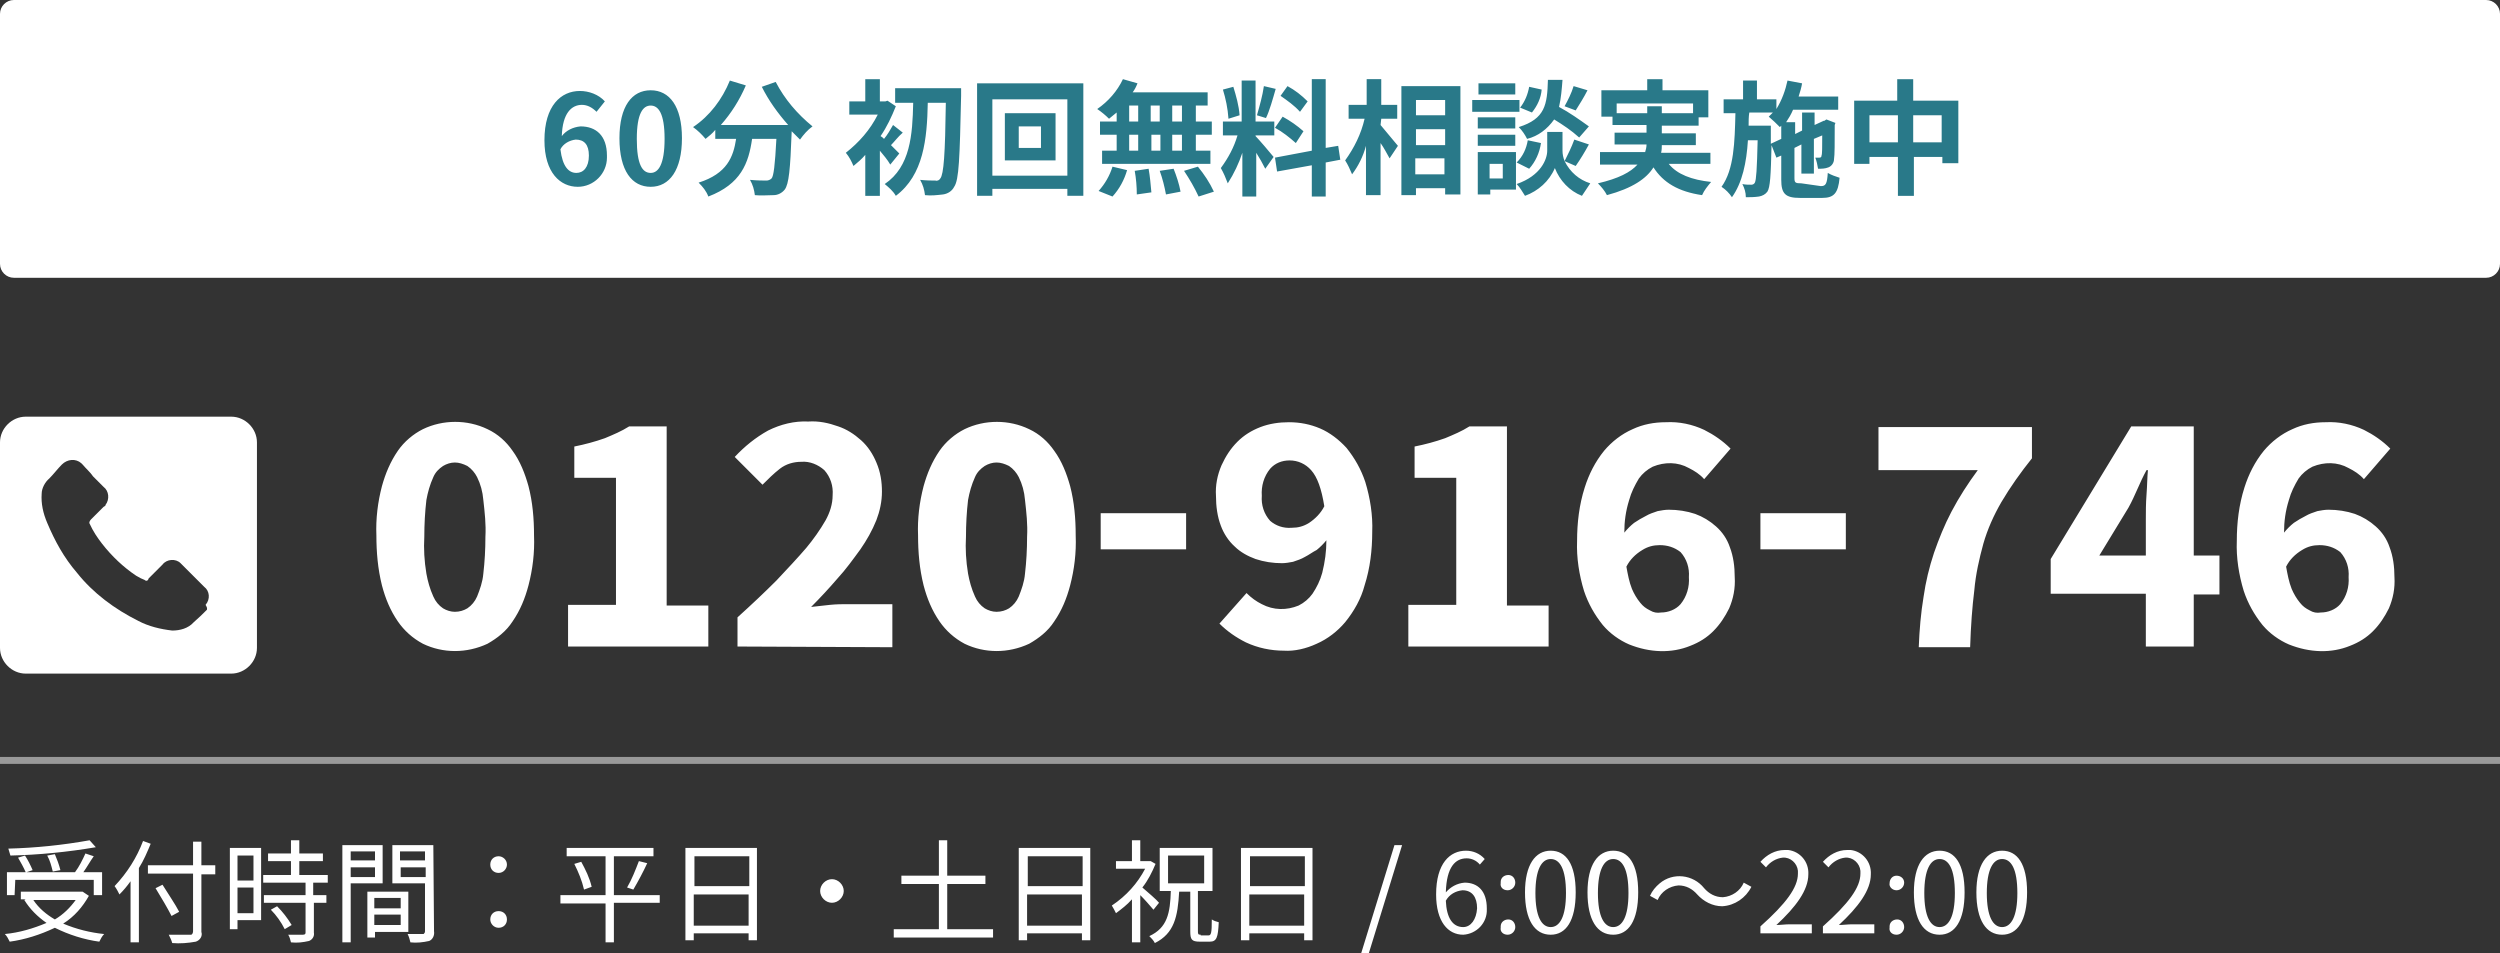
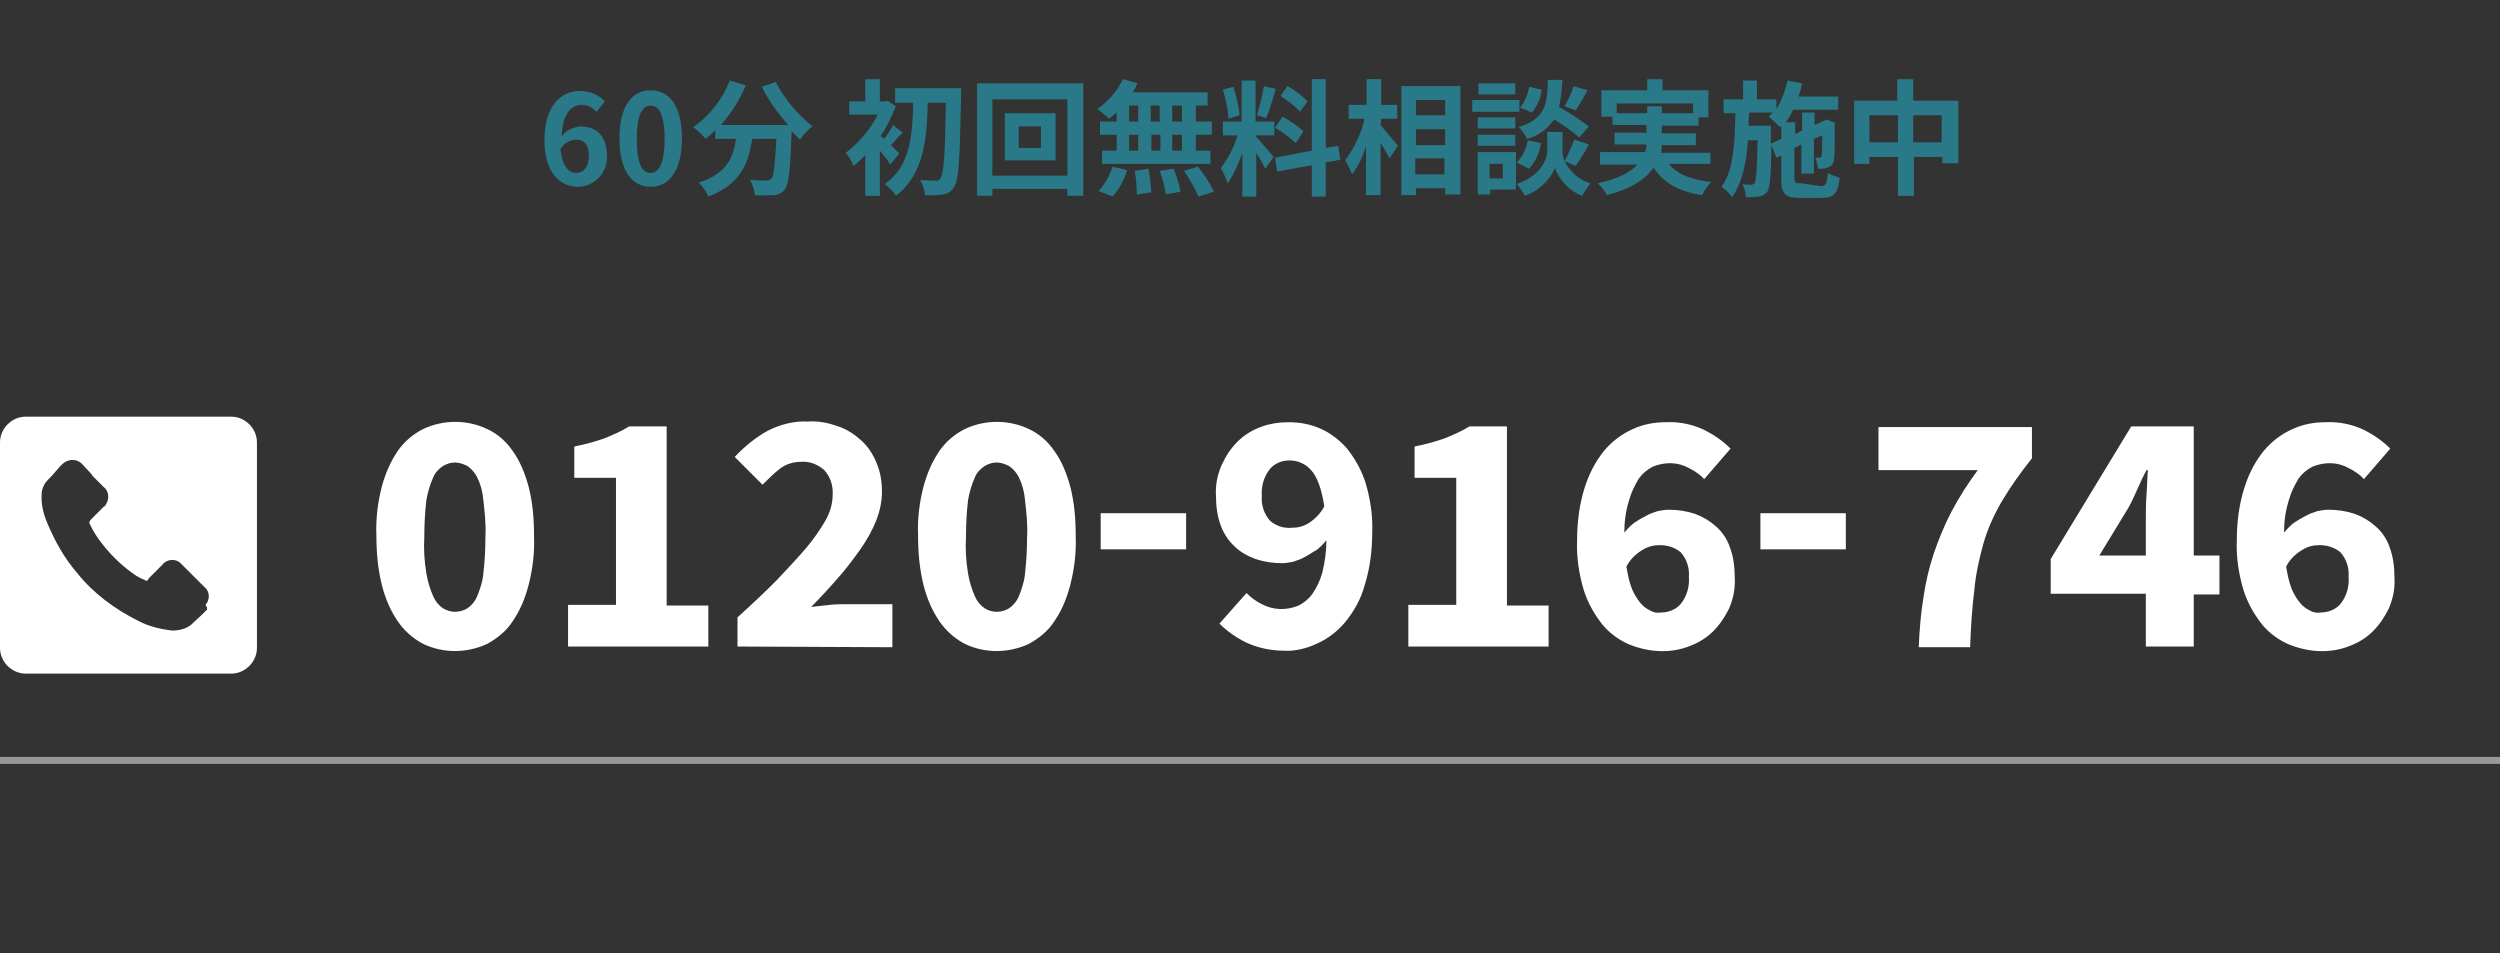
<svg xmlns="http://www.w3.org/2000/svg" version="1.1" id="tel" x="0px" y="0px" viewBox="0 0 360 137.3" style="enable-background:new 0 0 360 137.3;" xml:space="preserve">
  <rect x="0" y="0" width="360" height="137.3" fill="#333333" stroke="none" />
  <style type="text/css">
	.st0{fill:#FFFFFF;}
	.st1{opacity:0.5;fill:#FFFFFF;enable-background:new    ;}
	.st2{fill-rule:evenodd;clip-rule:evenodd;fill:#FFFFFF;}
	.st3{fill-rule:evenodd;clip-rule:evenodd;fill:#297989;}
</style>
-   <path id="bg" class="st0" d="M2,0h356c1.1,0,2,0.9,2,2v36c0,1.1-0.9,2-2,2H2c-1.1,0-2-0.9-2-2V2C0,0.9,0.9,0,2,0z" />
  <rect id="bg-2" y="109" class="st1" width="360" height="1" />
-   <path id="受付時間_平日_土日祝日_6:00_22:00" class="st2" d="M12.9,121c-3.9,0.7-7.8,1.1-11.7,1.2c0.1,0.3,0.2,0.7,0.3,1  c4.1-0.1,8.2-0.5,12.3-1.2L12.9,121z M8.7,125.3c-0.2-0.8-0.5-1.6-0.8-2.3l-1.1,0.2c0.4,0.7,0.6,1.5,0.8,2.3L8.7,125.3z M2.2,126.7  h11.3v2.2h1.2v-3.3h-2.7c0.5-0.7,1-1.6,1.5-2.3l-1.2-0.4c-0.4,0.9-0.9,1.9-1.5,2.7h-7l0.9-0.3c-0.3-0.7-0.7-1.5-1.1-2.1l-1,0.3  c0.4,0.7,0.8,1.4,1.1,2.1H1v3.3h1.1L2.2,126.7L2.2,126.7z M10.9,129.6c-0.8,1.1-1.8,2.1-3,2.8c-1.2-0.7-2.3-1.6-3.1-2.8H10.9z   M11.9,128.4l-0.2,0H3v1.1h0.7l-0.2,0.1c0.8,1.3,1.9,2.4,3.2,3.3c-1.9,0.8-3.9,1.4-6,1.6c0.3,0.3,0.5,0.7,0.7,1.1  c2.2-0.3,4.4-1,6.5-2c2,1,4.2,1.7,6.4,2c0.2-0.4,0.4-0.8,0.7-1.1c-2-0.2-4-0.7-5.9-1.5c1.6-1,2.8-2.4,3.7-4L11.9,128.4z M20.6,121.1  c-0.9,2.4-2.3,4.6-4.1,6.5c0.3,0.4,0.5,0.8,0.7,1.2c0.6-0.6,1.1-1.2,1.6-1.9v8.8H20V125c0.7-1.1,1.2-2.3,1.7-3.5L20.6,121.1z   M31,124.6h-2v-3.4h-1.2v3.4h-6.5v1.2h6.5v8.3c0,0.2-0.1,0.5-0.3,0.5c-0.1,0-0.1,0-0.2,0c-0.4,0-1.7,0-3,0c0.2,0.4,0.4,0.8,0.5,1.2  c1.1,0.1,2.3,0,3.4-0.2c0.6-0.2,1-0.8,0.8-1.4v-8.3h2L31,124.6L31,124.6z M25.8,131.3c-0.5-1-1.6-2.6-2.4-3.9l-1,0.5  c0.8,1.3,1.8,3,2.3,4L25.8,131.3z M36.5,123.2v3.6h-2.3v-3.6H36.5L36.5,123.2z M34.2,131.5v-3.7h2.3v3.7H34.2L34.2,131.5z   M37.6,122.1h-4.5v11.7h1.1v-1.3h3.4L37.6,122.1L37.6,122.1z M39,131c0.8,0.8,1.5,1.8,2,2.8l1-0.6c-0.6-1-1.3-1.9-2.1-2.7L39,131z   M47.2,127.1V126h-4.1v-2h3.4v-1.1h-3.4V121h-1.2v1.9h-3.3v1.1h3.3v2h-4v1.1H44v1.8h-6v1.1h6v4.3c0,0.2-0.1,0.3-0.4,0.3  c-0.3,0-1.1,0-2.1,0c0.2,0.3,0.3,0.7,0.4,1.1c0.9,0.1,1.7,0,2.6-0.2c0.5-0.2,0.8-0.7,0.7-1.2v-4.3H47v-1.1h-1.9v-1.8L47.2,127.1  L47.2,127.1z M54,122.6v1.3h-3.5v-1.3H54z M50.5,126.3v-1.4H54v1.4H50.5z M55.1,127.2v-5.5h-5.8v14h1.2v-8.5H55.1L55.1,127.2z   M57.7,129.3v1.5h-3.8v-1.5H57.7z M53.9,133.2v-1.5h3.8v1.5H53.9z M58.8,134.2v-5.8h-5.9v6.6h1.1v-0.8H58.8L58.8,134.2z M57.7,126.3  v-1.4h3.6v1.4H57.7z M61.2,122.6v1.3h-3.6v-1.3H61.2z M62.4,121.7h-5.9v5.5h4.7v6.9c0,0.2-0.1,0.3-0.2,0.4c0,0-0.1,0-0.1,0  c-0.3,0-1.3,0-2.2,0c0.2,0.4,0.3,0.8,0.4,1.2c0.9,0.1,1.8,0,2.7-0.2c0.5-0.2,0.8-0.8,0.7-1.4L62.4,121.7L62.4,121.7z M71.8,125.7  c0.7,0,1.2-0.6,1.2-1.2c0-0.7-0.6-1.2-1.2-1.2c-0.7,0-1.2,0.5-1.2,1.2C70.6,125.2,71.1,125.7,71.8,125.7  C71.8,125.7,71.8,125.7,71.8,125.7L71.8,125.7z M71.8,133.6c0.7,0,1.2-0.5,1.2-1.2c0-0.7-0.5-1.2-1.2-1.2s-1.2,0.5-1.2,1.2  c0,0,0,0,0,0C70.6,133,71.1,133.6,71.8,133.6C71.8,133.6,71.8,133.6,71.8,133.6L71.8,133.6z M95,128.9h-6.6v-5.6h5.7v-1.2H81.6v1.2  h5.6v5.6h-6.5v1.2h6.5v5.6h1.2V130H95L95,128.9L95,128.9z M82.7,124.4c0.6,1.2,1.1,2.4,1.4,3.7l1.1-0.4c-0.3-1.3-0.9-2.5-1.5-3.6  L82.7,124.4z M91.2,128.1c0.7-1.2,1.4-2.5,2-3.8l-1.2-0.3c-0.5,1.3-1,2.6-1.7,3.8L91.2,128.1z M99.9,133.3v-4.5h7.9v4.5H99.9z   M107.9,123.3v4.3h-7.9v-4.3H107.9z M98.7,122.1v13.3h1.2v-1h7.9v1h1.2v-13.3L98.7,122.1L98.7,122.1z M118.1,128.3  c0,0.9,0.8,1.7,1.7,1.7c0.9,0,1.7-0.8,1.7-1.7c0-0.9-0.8-1.7-1.7-1.7C118.9,126.6,118.1,127.4,118.1,128.3  C118.1,128.3,118.1,128.3,118.1,128.3L118.1,128.3z M136.4,133.8v-6.5h5.5v-1.2h-5.5v-5.1h-1.2v5.1h-5.4v1.2h5.4v6.5h-6.5v1.2H143  v-1.2H136.4L136.4,133.8z M147.9,133.3v-4.5h7.9v4.5H147.9z M155.9,123.3v4.3h-7.9v-4.3H155.9z M146.7,122.1v13.3h1.2v-1h7.9v1h1.2  v-13.3L146.7,122.1L146.7,122.1z M166.9,130c-0.3-0.4-1.7-1.6-2.4-2.2c0.8-1,1.4-2.2,1.9-3.4l-0.7-0.4l-0.2,0h-1.3v-3h-1.2v3h-2.3  v1.1h4.2c-1.1,2.1-2.7,3.9-4.8,5.3c0.2,0.3,0.4,0.7,0.6,1.1c0.8-0.6,1.6-1.2,2.3-2v6.2h1.2v-6.8c0.7,0.7,1.3,1.4,1.9,2.1L166.9,130z   M168.2,123.2h5.2v4h-5.2V123.2z M172.9,134.6c-0.4,0-0.4-0.1-0.4-0.6v-5.7h2.1v-6.2H167v6.2h1.6c-0.1,3.2-0.5,5.3-3.1,6.5  c0.3,0.3,0.6,0.6,0.8,1c2.8-1.4,3.3-3.8,3.5-7.4h1.6v5.7c0,1.2,0.2,1.5,1.4,1.5h1.4c1,0,1.2-0.6,1.3-2.8c-0.4-0.1-0.7-0.2-1-0.4  c0,2-0.1,2.3-0.5,2.3H172.9L172.9,134.6z M179.9,133.3v-4.5h7.9v4.5H179.9z M187.9,123.3v4.3h-7.9v-4.3H187.9z M178.7,122.1v13.3  h1.2v-1h7.9v1h1.2v-13.3L178.7,122.1L178.7,122.1z M196,137.3h1.1l4.8-15.6h-1.1L196,137.3z M210.7,133.5c-1.5,0-2.4-1.3-2.5-3.8  c0.5-0.9,1.4-1.4,2.4-1.5c1.4,0,2.1,1,2.1,2.6C212.6,132.4,211.8,133.5,210.7,133.5L210.7,133.5z M213.8,123.7  c-0.7-0.8-1.7-1.2-2.7-1.2c-2.3,0-4.3,1.8-4.3,6.3c0,3.9,1.7,5.8,3.9,5.8c1.9-0.1,3.5-1.7,3.4-3.7c0,0,0-0.1,0-0.1  c0-2.5-1.3-3.7-3.2-3.7c-1.1,0.1-2,0.6-2.7,1.4c0.1-3.7,1.4-4.9,3-4.9c0.7,0,1.4,0.3,1.9,0.9L213.8,123.7z M217.1,128.2  c0.6,0,1.1-0.5,1.1-1.1c0,0,0,0,0,0c0-0.6-0.4-1.1-1-1.1c-0.6,0-1.1,0.4-1.1,1c0,0.1,0,0.1,0,0.2C216,127.7,216.4,128.2,217.1,128.2  C217,128.2,217,128.2,217.1,128.2L217.1,128.2z M217.1,134.6c0.6,0,1.1-0.5,1.1-1.1c0,0,0,0,0,0c0-0.6-0.4-1.1-1-1.1  c-0.6,0-1.1,0.4-1.1,1c0,0.1,0,0.1,0,0.2C216,134.1,216.4,134.6,217.1,134.6C217,134.6,217,134.6,217.1,134.6L217.1,134.6z   M223.3,134.6c2.2,0,3.6-2,3.6-6.1s-1.4-6-3.6-6c-2.2,0-3.7,2-3.7,6S221,134.6,223.3,134.6L223.3,134.6z M223.3,133.5  c-1.3,0-2.2-1.5-2.2-4.9c0-3.4,0.9-4.9,2.2-4.9c1.3,0,2.2,1.4,2.2,4.9C225.5,132,224.6,133.5,223.3,133.5L223.3,133.5z M232.3,134.6  c2.2,0,3.6-2,3.6-6.1s-1.4-6-3.6-6c-2.2,0-3.7,2-3.7,6S230,134.6,232.3,134.6L232.3,134.6z M232.3,133.5c-1.3,0-2.2-1.5-2.2-4.9  c0-3.4,0.9-4.9,2.2-4.9c1.3,0,2.2,1.4,2.2,4.9C234.5,132,233.6,133.5,232.3,133.5L232.3,133.5z M248,130.5c1.8-0.1,3.4-1.2,4.2-2.8  l-1.1-0.6c-0.5,1.2-1.7,2-3,2.1c-1.1,0-2-0.5-2.7-1.3c-1.6-2-4.5-2.3-6.4-0.7c-0.6,0.5-1.1,1.1-1.4,1.8l1.1,0.6c0.5-1.2,1.7-2,3-2.1  c1.1,0,2,0.5,2.7,1.3C245.3,129.8,246.6,130.5,248,130.5L248,130.5z M253.5,134.4h7.4v-1.3h-3.2c-0.6,0-1.3,0.1-1.9,0.1  c2.8-2.6,4.6-5,4.6-7.3c0.1-1.8-1.2-3.3-2.9-3.5c-0.2,0-0.3,0-0.5,0c-1.4,0-2.6,0.7-3.5,1.7l0.8,0.8c0.6-0.8,1.5-1.3,2.4-1.4  c1.1-0.1,2.1,0.8,2.2,1.9c0,0.1,0,0.3,0,0.4c0,2-1.7,4.3-5.4,7.6L253.5,134.4L253.5,134.4z M262.5,134.4h7.4v-1.3h-3.2  c-0.6,0-1.3,0.1-1.9,0.1c2.8-2.6,4.6-5,4.6-7.3c0.1-1.8-1.2-3.3-2.9-3.5c-0.2,0-0.3,0-0.5,0c-1.4,0-2.6,0.7-3.5,1.7l0.8,0.8  c0.6-0.8,1.5-1.3,2.4-1.4c1.1-0.1,2.1,0.8,2.2,1.9c0,0.1,0,0.3,0,0.4c0,2-1.7,4.3-5.4,7.6L262.5,134.4L262.5,134.4z M273.1,128.2  c0.6,0,1.1-0.5,1.1-1.1c0,0,0,0,0,0c0-0.6-0.5-1-1.1-1c-0.6,0-1,0.5-1,1.1C272,127.7,272.5,128.2,273.1,128.2L273.1,128.2z   M273.1,134.6c0.6,0,1.1-0.5,1.1-1.1c0,0,0,0,0,0c0-0.6-0.4-1.1-1-1.1s-1.1,0.4-1.1,1c0,0.1,0,0.1,0,0.2  C272,134.1,272.4,134.6,273.1,134.6C273,134.6,273,134.6,273.1,134.6L273.1,134.6z M279.3,134.6c2.2,0,3.6-2,3.6-6.1s-1.4-6-3.6-6  c-2.2,0-3.7,2-3.7,6S277,134.6,279.3,134.6L279.3,134.6z M279.3,133.5c-1.3,0-2.2-1.5-2.2-4.9c0-3.4,0.9-4.9,2.2-4.9  c1.3,0,2.2,1.4,2.2,4.9C281.5,132,280.6,133.5,279.3,133.5L279.3,133.5z M288.3,134.6c2.2,0,3.6-2,3.6-6.1s-1.4-6-3.6-6  c-2.2,0-3.7,2-3.7,6S286,134.6,288.3,134.6L288.3,134.6z M288.3,133.5c-1.3,0-2.2-1.5-2.2-4.9c0-3.4,0.9-4.9,2.2-4.9  c1.3,0,2.2,1.4,2.2,4.9C290.5,132,289.6,133.5,288.3,133.5L288.3,133.5z" />
  <path id="_60分_初回無料相談実施中" class="st3" d="M83,24.9c-1.1,0-2-0.9-2.3-3.4c0.4-0.8,1.3-1.3,2.2-1.4  c1.2,0,1.9,0.7,1.9,2.3C84.8,24.1,84,24.9,83,24.9z M87.1,14.6c-0.9-1-2.3-1.5-3.6-1.5c-2.7,0-5.1,2.1-5.1,7.1  c0,4.7,2.3,6.7,4.8,6.7c2.3,0,4.2-1.9,4.2-4.2c0-0.1,0-0.2,0-0.3c0-2.9-1.6-4.2-3.8-4.2c-1.1,0.1-2.1,0.6-2.7,1.4  c0.1-3.3,1.4-4.5,2.9-4.5c0.8,0,1.5,0.4,2.1,1L87.1,14.6z M93.7,26.9c2.7,0,4.5-2.4,4.5-7s-1.8-6.9-4.5-6.9c-2.7,0-4.5,2.3-4.5,6.9  C89.2,24.6,91,26.9,93.7,26.9L93.7,26.9z M93.7,24.9c-1.2,0-2-1.2-2-4.9c0-3.7,0.9-4.8,2-4.8c1.1,0,2,1.1,2,4.8  C95.7,23.7,94.8,24.9,93.7,24.9L93.7,24.9z M109.7,12.5c1,2,2.3,3.8,3.8,5.5h-9.7c1.5-1.7,2.7-3.6,3.6-5.7l-2.3-0.7  c-1.1,2.7-2.9,5.1-5.3,6.7c0.7,0.5,1.3,1.1,1.8,1.7c0.5-0.4,1-0.8,1.4-1.3v1.3h3c-0.4,2.6-1.3,5-5.4,6.3c0.6,0.6,1.1,1.2,1.4,2  c4.7-1.8,5.8-4.8,6.3-8.3h3.5c-0.2,3.8-0.4,5.4-0.7,5.7c-0.2,0.2-0.5,0.3-0.7,0.3c-0.5,0-1.4,0-2.4-0.1c0.4,0.7,0.6,1.4,0.7,2.2  c0.9,0.1,1.8,0,2.7,0c0.6,0,1.2-0.3,1.6-0.8c0.6-0.8,0.8-2.9,1-8.3v-0.1c0.4,0.4,0.8,0.8,1.2,1.2c0.5-0.7,1.1-1.4,1.8-1.9  c-2.2-1.8-4-3.9-5.3-6.4L109.7,12.5z M129.5,22.1c-0.2-0.2-0.7-0.7-1.2-1.2c0.5-0.5,1-1.2,1.7-1.8l-1.4-1.1c-0.4,0.7-0.8,1.4-1.3,2  c-0.2-0.2-0.3-0.3-0.5-0.4c0.9-1.3,1.6-2.8,2.2-4.3l-1.2-0.8l-0.3,0.1h-0.8v-3.2h-2.1v3.2h-2.3v1.9h4.1c-1.1,2.2-2.7,4-4.6,5.5  c0.5,0.6,0.8,1.2,1.1,1.9c0.6-0.5,1.2-1,1.7-1.6v5.9h2.1v-6.5c0.5,0.6,1.1,1.3,1.5,2L129.5,22.1z M128.9,12.8v2h2.6  c-0.1,4.6-0.4,9.2-4.1,11.7c0.6,0.5,1.2,1,1.6,1.7c4-3,4.5-8.2,4.6-13.4h2.6c-0.1,7.4-0.3,10.3-0.8,10.9c-0.1,0.2-0.4,0.4-0.7,0.3  c-0.4,0-1.3,0-2.2-0.1c0.4,0.7,0.6,1.4,0.7,2.2c0.9,0.1,1.7,0,2.6-0.1c0.7-0.1,1.3-0.5,1.6-1.1c0.7-1,0.8-4.1,1-13.1  c0-0.3,0-1.1,0-1.1H128.9L128.9,12.8z M149.9,21.3h-3.2v-3.1h3.2L149.9,21.3L149.9,21.3z M144.7,16.3v6.8h7.3v-6.8H144.7z   M142.9,25.3v-11h10.8v11H142.9L142.9,25.3z M140.7,12v16.2h2.2v-1h10.8v1h2.3V12H140.7L140.7,12z M170.2,17.5h-1.4v-2.3h1.4  L170.2,17.5L170.2,17.5z M170.2,21.7h-1.4v-2.3h1.4L170.2,21.7L170.2,21.7z M162.6,19.4h1.3v2.3h-1.3V19.4z M167.1,19.4v2.3h-1.3  v-2.3H167.1z M165.7,17.5v-2.3h1.3v2.3H165.7z M162.6,15.2h1.3v2.3h-1.3V15.2z M160.8,17.5h-2.4v1.9h2.4v2.3h-2.1v1.9h15.6v-1.9  h-2.1v-2.3h2.3v-1.9h-2.3v-2.3h1.7v-1.9h-10.8c0.3-0.4,0.5-0.8,0.7-1.3l-2.1-0.6c-0.8,1.7-2.1,3.2-3.7,4.3c0.6,0.4,1.2,0.9,1.7,1.4  c0.4-0.3,0.7-0.6,1.1-0.9L160.8,17.5L160.8,17.5z M160.2,28.3c1-1.1,1.7-2.4,2.1-3.8l-2.1-0.5c-0.4,1.3-1.1,2.5-2,3.5L160.2,28.3z   M163.4,24.6c0.2,1.1,0.3,2.3,0.3,3.4l2.1-0.3c-0.1-1.1-0.2-2.3-0.4-3.4L163.4,24.6z M167,24.6c0.4,1.1,0.7,2.3,0.9,3.4l2.1-0.4  c-0.2-1.1-0.6-2.3-1-3.3L167,24.6z M170.5,24.6c0.8,1.2,1.5,2.4,2.1,3.7l2.2-0.7c-0.6-1.3-1.4-2.5-2.3-3.6L170.5,24.6z M188.3,14.6  c-0.9-0.9-1.8-1.6-2.9-2.2l-1,1.4c1,0.7,2,1.4,2.8,2.3L188.3,14.6z M183.6,18.4c1.1,0.6,2.1,1.4,3,2.2l1.1-1.7  c-0.9-0.8-1.9-1.5-3-2.1L183.6,18.4z M182,12.4c-0.2,1.4-0.6,2.8-1,4.2l1.3,0.4c0.5-1,1-2.8,1.4-4.2L182,12.4z M178.5,16.6  c-0.1-1.4-0.5-2.8-0.9-4.1l-1.5,0.4c0.4,1.3,0.7,2.7,0.8,4.2L178.5,16.6z M183.4,22.6c-0.4-0.5-2.1-2.5-2.6-3v-0.1h2.7v-2h-2.7v-5.9  h-2v5.9h-2.7v2h2.1c-0.5,1.7-1.3,3.2-2.4,4.7c0.4,0.7,0.7,1.4,1,2.2c0.9-1.4,1.6-2.9,2.1-4.4v6.3h2v-6.3c0.5,0.8,0.9,1.5,1.3,2.3  L183.4,22.6z M193,23l-0.3-2l-1.8,0.3v-9.9h-2v10.3l-5.3,1l0.3,2l5-0.9v4.5h2v-4.9L193,23z M198.9,17.1h2.3v-2h-2.3v-3.7h-2.1v3.7  h-2.6v2h2.3c-0.5,2.2-1.5,4.2-2.8,6c0.4,0.6,0.7,1.3,1,2c0.9-1.2,1.6-2.6,2-4.1v7.1h2.1v-7.5c0.5,0.7,0.9,1.5,1.3,2.2l1.2-1.8  c-0.4-0.5-1.9-2.3-2.5-3L198.9,17.1L198.9,17.1z M203.8,25.1v-2.3h4.2v2.3H203.8z M208.1,18.6v2.3h-4.2v-2.3H208.1z M208.1,14.4v2.2  h-4.2v-2.2H208.1z M201.8,12.4v15.7h2.1v-1h4.2V28h2.2V12.4H201.8L201.8,12.4z M226.6,12.4c-0.3,1-0.8,2-1.3,2.9l1.6,0.6  c0.5-0.8,1.2-1.9,1.7-2.9L226.6,12.4z M228.8,18.2c-1.4-1-2.8-2-4.3-2.8c0.3-1.3,0.4-2.6,0.5-3.9h-2.1c-0.1,3.6-0.4,5.6-4.2,6.8  c0.5,0.5,0.9,1.1,1.2,1.7c1.6-0.4,2.9-1.4,3.9-2.8c1.3,0.8,2.5,1.6,3.6,2.6L228.8,18.2z M220.2,24.3c0.9-1,1.5-2.3,1.7-3.7l-1.9-0.4  c-0.2,1.2-0.7,2.3-1.6,3.2L220.2,24.3z M220.2,12.5c-0.2,1.1-0.6,2.1-1.3,3l1.7,0.7c0.8-1,1.3-2.1,1.4-3.3L220.2,12.5z M218.2,12  h-5.3v1.6h5.3L218.2,12L218.2,12z M218.8,14.4H212v1.7h6.8L218.8,14.4L218.8,14.4z M218.2,16.9h-5.4v1.6h5.4V16.9z M212.8,21h5.4  v-1.6h-5.4V21z M216.4,23.6v2.1h-1.9v-2.1H216.4z M218.3,21.9h-5.5V28h1.8v-0.7h3.7L218.3,21.9L218.3,21.9z M226.9,23.9  c0.7-1,1.3-2,1.9-3.1l-2.1-0.7c-0.4,1.1-0.9,2.1-1.4,3.1c-0.2-0.5-0.3-1-0.3-1.5V19h-2.2v2.7c0,1.2-0.9,3.6-4.4,4.8  c0.5,0.5,0.8,1.1,1.2,1.7c1.9-0.7,3.5-2.1,4.3-4c0.7,1.8,2.1,3.3,3.9,4c0.4-0.6,0.8-1.2,1.2-1.8c-1.6-0.5-2.9-1.6-3.7-3.2  L226.9,23.9z M232.8,16.3v-1.4h11v1.4h-4.5v-1h-2.1v1H232.8z M246.3,23.8V22h-7.1c0.1-0.4,0.1-0.8,0.1-1.1h4.9v-1.7h-4.9v-1.1h5.3  v-1.2h1.4V13h-6.6v-1.6h-2.2V13h-6.6v3.8h1.6v1.2h4.9v1.1h-4.6v1.7h4.6c0,0.4-0.1,0.8-0.2,1.1h-6.5v1.8h5.4c-1,1.1-2.7,2-5.7,2.7  c0.5,0.5,1,1.1,1.3,1.7c3.7-1,5.7-2.4,6.7-4c1.4,2.2,3.6,3.5,7,4c0.3-0.7,0.8-1.3,1.3-1.9c-2.8-0.3-4.9-1.1-6.1-2.6H246.3  L246.3,23.8z M255,20.7l0-1.8v-0.8h-3.2c0-0.6,0-1.3,0.1-1.9h3.4c-0.2,0.2-0.4,0.4-0.6,0.6c0.6,0.5,1.1,1,1.6,1.5l0.2-0.2V20  L255,20.7z M259.4,26.4c-0.9,0-1-0.1-1-0.8v-4.3l1-0.5V25h1.8v-5l1.2-0.5c0,1.7,0,2.7-0.1,2.9c0,0.2-0.1,0.3-0.3,0.3s-0.4,0-0.6,0  c0.2,0.5,0.3,1,0.4,1.6c0.5,0,1,0,1.5-0.2c0.5-0.2,0.8-0.7,0.8-1.2c0.1-0.5,0.1-2.4,0.1-4.9l0.1-0.3l-1.3-0.5l-0.3,0.2l-0.1,0  l-1.3,0.6v-1.8h-1.8v2.6l-1,0.5v-1.7h-1.3c0.4-0.6,0.7-1.1,1-1.8h6.5v-1.9h-5.7c0.2-0.6,0.4-1.3,0.5-1.9l-2.1-0.4  c-0.3,1.4-0.8,2.8-1.6,4.1v-1.4h-2.8v-2.7h-2v2.7h-2.8v2h1.7c-0.1,4.2-0.2,8.1-2,10.6c0.6,0.4,1.1,0.9,1.5,1.5  c1.5-2.1,2.1-5,2.3-8.2h1.4c-0.1,4.2-0.2,5.7-0.4,6.1c-0.1,0.2-0.3,0.3-0.5,0.3c-0.4,0-0.9,0-1.3-0.1c0.3,0.6,0.5,1.2,0.5,1.9  c0.6,0,1.2,0,1.9-0.1c0.5-0.1,0.9-0.3,1.2-0.7c0.4-0.6,0.5-2.3,0.6-6.7l0.7,1.8l0.7-0.3v3.5c0,2,0.6,2.6,2.7,2.6h3.2  c1.7,0,2.3-0.7,2.5-2.9c-0.6-0.2-1.2-0.4-1.7-0.7c-0.1,1.6-0.3,1.9-1,1.9L259.4,26.4L259.4,26.4z M275.5,20.5v-3.9h4.1v3.9H275.5  L275.5,20.5z M269.2,20.5v-3.9h4.1v3.9H269.2z M275.5,14.5v-3.1h-2.3v3.1H267v9.1h2.2v-1h4.1v5.6h2.3v-5.6h4.1v0.9h2.3v-9H275.5  L275.5,14.5z" />
  <path id="_0120-916-746" class="st2" d="M70.2,92.7c1.4-0.8,2.7-1.8,3.6-3.2c1.1-1.6,1.8-3.3,2.3-5.2c0.6-2.3,0.9-4.7,0.8-7.2  c0-2.4-0.2-4.8-0.8-7.1c-0.5-1.8-1.2-3.6-2.3-5.1c-0.9-1.3-2.1-2.4-3.6-3.1c-2.9-1.4-6.4-1.4-9.3,0c-1.4,0.7-2.7,1.8-3.6,3.1  c-1.1,1.6-1.8,3.3-2.3,5.1c-0.6,2.3-0.9,4.7-0.8,7.1c0,2.4,0.2,4.8,0.8,7.2c0.5,1.9,1.2,3.6,2.3,5.2c0.9,1.3,2.1,2.4,3.6,3.2  C63.8,94.1,67.2,94.1,70.2,92.7z M63.8,87.6c-0.6-0.4-1.1-1-1.4-1.7c-0.5-1.1-0.8-2.2-1-3.3c-0.3-1.8-0.4-3.6-0.3-5.3  c0-1.8,0.1-3.6,0.3-5.3c0.2-1.1,0.5-2.2,1-3.3c0.3-0.7,0.8-1.2,1.4-1.6c0.5-0.3,1.1-0.5,1.7-0.5c0.6,0,1.2,0.2,1.8,0.5  c0.6,0.4,1.1,1,1.4,1.6c0.5,1,0.8,2.1,0.9,3.3c0.2,1.8,0.4,3.5,0.3,5.3c0,1.8-0.1,3.6-0.3,5.3c-0.1,1.2-0.5,2.3-0.9,3.3  c-0.3,0.7-0.8,1.3-1.4,1.7c-0.5,0.3-1.1,0.5-1.8,0.5C64.9,88.1,64.3,87.9,63.8,87.6L63.8,87.6z M102,93.2v-6h-6V61.4h-5.4  c-1.1,0.7-2.3,1.2-3.5,1.7c-1.4,0.5-2.9,0.9-4.4,1.2v4.5h6v18.3h-6.9v6H102L102,93.2z M128.5,93.2V87h-6.4c-0.8,0-1.6,0-2.6,0.1  s-1.9,0.2-2.7,0.3c1.3-1.3,2.6-2.7,3.8-4.1c1.2-1.3,2.2-2.7,3.3-4.2c0.9-1.3,1.7-2.7,2.3-4.2c0.5-1.3,0.8-2.7,0.8-4.1  c0-1.4-0.2-2.8-0.8-4.2c-0.5-1.2-1.2-2.3-2.2-3.2c-1-0.9-2.1-1.6-3.3-2c-1.4-0.5-2.8-0.8-4.3-0.7c-2-0.1-4,0.4-5.8,1.3  c-1.8,1-3.4,2.3-4.8,3.8l4,4c0.8-0.8,1.6-1.6,2.5-2.3c0.9-0.7,2-1,3.1-1c1.2-0.1,2.4,0.4,3.3,1.2c0.9,1,1.3,2.3,1.2,3.6  c0,1.3-0.4,2.5-1,3.6c-0.8,1.4-1.8,2.8-2.8,4c-1.2,1.4-2.7,3-4.3,4.7c-1.7,1.7-3.5,3.4-5.6,5.3v4.2L128.5,93.2L128.5,93.2z   M148.2,92.7c1.4-0.8,2.7-1.8,3.6-3.2c1.1-1.6,1.8-3.3,2.3-5.2c0.6-2.3,0.9-4.7,0.8-7.2c0-2.4-0.2-4.8-0.8-7.1  c-0.5-1.8-1.2-3.6-2.3-5.1c-0.9-1.3-2.1-2.4-3.6-3.1c-2.9-1.4-6.4-1.4-9.3,0c-1.4,0.7-2.7,1.8-3.6,3.1c-1.1,1.6-1.8,3.3-2.3,5.1  c-0.6,2.3-0.9,4.7-0.8,7.1c0,2.4,0.2,4.8,0.8,7.2c0.5,1.9,1.2,3.6,2.3,5.2c0.9,1.3,2.1,2.4,3.6,3.2  C141.8,94.1,145.2,94.1,148.2,92.7L148.2,92.7z M141.8,87.6c-0.6-0.4-1.1-1-1.4-1.7c-0.5-1.1-0.8-2.2-1-3.3  c-0.3-1.8-0.4-3.6-0.3-5.3c0-1.8,0.1-3.6,0.3-5.3c0.2-1.1,0.5-2.2,1-3.3c0.3-0.7,0.8-1.2,1.4-1.6c0.5-0.3,1.1-0.5,1.7-0.5  c0.6,0,1.2,0.2,1.8,0.5c0.6,0.4,1.1,1,1.4,1.6c0.5,1,0.8,2.1,0.9,3.3c0.2,1.8,0.4,3.5,0.3,5.3c0,1.8-0.1,3.6-0.3,5.3  c-0.1,1.2-0.5,2.3-0.9,3.3c-0.3,0.7-0.8,1.3-1.4,1.7c-0.5,0.3-1.1,0.5-1.8,0.5C142.9,88.1,142.3,87.9,141.8,87.6L141.8,87.6z   M170.8,79.1v-5.2h-12.3v5.2H170.8z M182.9,75c-0.9-1-1.3-2.3-1.2-3.6c-0.1-1.4,0.3-2.8,1.2-3.9c0.7-0.8,1.7-1.2,2.8-1.2  c1.2,0,2.3,0.5,3.1,1.4c0.9,1,1.5,2.7,1.9,5.2c-0.5,1-1.3,1.8-2.2,2.4c-0.8,0.5-1.6,0.7-2.5,0.7C184.8,76.1,183.7,75.7,182.9,75  L182.9,75z M189.6,92.7c1.6-0.7,3-1.8,4.1-3.1c1.3-1.6,2.3-3.4,2.8-5.3c0.8-2.5,1.1-5.1,1.1-7.7c0.1-2.4-0.3-4.9-1-7.2  c-0.6-1.8-1.5-3.4-2.7-4.9c-1.1-1.2-2.4-2.2-3.8-2.8c-1.4-0.6-2.9-0.9-4.5-0.9c-1.4,0-2.8,0.2-4.1,0.7c-1.3,0.5-2.4,1.2-3.3,2.1  c-1,1-1.7,2.1-2.3,3.4c-0.6,1.4-0.9,2.9-0.8,4.4c0,1.5,0.2,3,0.7,4.3c0.4,1.1,1.1,2.2,2,3c0.8,0.8,1.9,1.4,3,1.8  c1.2,0.4,2.5,0.6,3.8,0.6c0.5,0,1.1-0.1,1.6-0.2c0.6-0.2,1.2-0.4,1.7-0.7c0.6-0.3,1.1-0.7,1.7-1c0.5-0.4,1-0.9,1.4-1.4  c0,1.6-0.2,3.1-0.6,4.7c-0.3,1.1-0.8,2.1-1.4,3c-0.5,0.7-1.2,1.3-2,1.7c-1.7,0.7-3.6,0.7-5.3-0.2c-0.8-0.4-1.5-0.9-2.2-1.6l-3.9,4.4  c1.1,1.1,2.4,2,3.8,2.7c1.7,0.8,3.6,1.2,5.5,1.2C186.4,93.8,188.1,93.4,189.6,92.7L189.6,92.7z M223,93.2v-6h-6V61.4h-5.4  c-1.1,0.7-2.3,1.2-3.5,1.7c-1.4,0.5-2.9,0.9-4.4,1.2v4.5h6v18.3h-6.9v6H223z M243.4,93c1.3-0.5,2.4-1.2,3.3-2.1c1-1,1.7-2.1,2.3-3.3  c0.6-1.4,0.9-2.9,0.8-4.5c0-1.5-0.2-3-0.7-4.3c-0.4-1.2-1.1-2.2-2-3c-0.9-0.8-1.9-1.4-3-1.8c-1.2-0.4-2.5-0.6-3.8-0.6  c-0.5,0-1.1,0.1-1.6,0.2c-0.6,0.2-1.2,0.4-1.7,0.7c-0.6,0.3-1.1,0.6-1.7,1c-0.5,0.4-1,0.9-1.4,1.4c0-1.6,0.2-3.1,0.7-4.7  c0.3-1.1,0.8-2.1,1.4-3.1c0.5-0.7,1.2-1.3,2-1.7c1.7-0.7,3.6-0.7,5.2,0.2c0.8,0.4,1.6,0.9,2.2,1.6l3.8-4.4c-1.1-1.1-2.4-2-3.8-2.7  c-1.7-0.8-3.6-1.2-5.5-1.1c-1.7,0-3.3,0.3-4.8,1c-1.6,0.7-3,1.8-4.1,3.1c-1.3,1.6-2.2,3.4-2.8,5.3c-0.8,2.5-1.1,5.1-1.1,7.7  c-0.1,2.4,0.3,4.9,1,7.2c0.6,1.8,1.5,3.4,2.7,4.9c1,1.2,2.4,2.2,3.8,2.8C237.6,94,240.7,94.1,243.4,93L243.4,93z M237.6,87.9  c-0.6-0.3-1-0.6-1.4-1.1c-0.5-0.6-0.9-1.3-1.2-2c-0.4-1-0.6-2.1-0.8-3.2c0.5-1,1.3-1.8,2.3-2.4c0.8-0.5,1.6-0.7,2.5-0.7  c1.1,0,2.1,0.3,3,1c0.9,1,1.3,2.3,1.2,3.6c0.1,1.4-0.3,2.8-1.2,3.9c-0.7,0.8-1.8,1.2-2.8,1.2C238.6,88.3,238.1,88.2,237.6,87.9  L237.6,87.9z M265.8,79.1v-5.2h-12.3v5.2H265.8z M283.7,93.2c0.1-3.1,0.3-5.8,0.6-8.2c0.2-2.3,0.7-4.5,1.3-6.7  c0.6-2.1,1.5-4.1,2.6-6c1.3-2.2,2.8-4.3,4.4-6.3v-4.5h-22.1v6.2h14.3c-1.4,1.9-2.7,3.9-3.8,6c-1,1.9-1.8,3.9-2.5,5.9  c-0.7,2.1-1.2,4.2-1.5,6.3c-0.4,2.4-0.6,4.8-0.7,7.3L283.7,93.2L283.7,93.2z M315.9,93.2v-7.6h3.7V80h-3.7V61.4h-9l-11.6,19.1v5H309  v7.6H315.9L315.9,93.2z M306.5,73.1c0.5-0.9,0.9-1.8,1.3-2.7c0.4-0.9,0.8-1.8,1.3-2.7h0.2c-0.1,1-0.1,2.2-0.2,3.5s-0.1,2.5-0.1,3.6  V80h-6.7L306.5,73.1z M338.4,93c1.3-0.5,2.4-1.2,3.3-2.1c1-1,1.7-2.1,2.3-3.3c0.6-1.4,0.9-2.9,0.8-4.5c0-1.5-0.2-3-0.7-4.3  c-0.4-1.2-1.1-2.2-2-3c-0.9-0.8-1.9-1.4-3-1.8c-1.2-0.4-2.5-0.6-3.8-0.6c-0.5,0-1.1,0.1-1.6,0.2c-0.6,0.2-1.2,0.4-1.7,0.7  c-0.6,0.3-1.1,0.6-1.7,1c-0.5,0.4-1,0.9-1.4,1.4c0-1.6,0.2-3.1,0.7-4.7c0.3-1.1,0.8-2.1,1.4-3.1c0.5-0.7,1.2-1.3,2-1.7  c1.7-0.7,3.6-0.7,5.2,0.2c0.8,0.4,1.6,0.9,2.2,1.6l3.8-4.4c-1.1-1.1-2.4-2-3.8-2.7c-1.7-0.8-3.6-1.2-5.5-1.1c-1.7,0-3.3,0.3-4.8,1  c-1.6,0.7-3,1.8-4.1,3.1c-1.3,1.6-2.2,3.4-2.8,5.3c-0.8,2.5-1.1,5.1-1.1,7.7c-0.1,2.4,0.3,4.9,1,7.2c0.6,1.8,1.5,3.4,2.7,4.9  c1,1.2,2.4,2.2,3.8,2.8C332.6,94,335.7,94.1,338.4,93L338.4,93z M332.6,87.9c-0.6-0.3-1-0.6-1.4-1.1c-0.5-0.6-0.9-1.3-1.2-2  c-0.4-1-0.6-2.1-0.8-3.2c0.5-1,1.3-1.8,2.3-2.4c0.8-0.5,1.6-0.7,2.5-0.7c1.1,0,2.1,0.3,3,1c0.9,1,1.3,2.3,1.2,3.6  c0.1,1.4-0.3,2.8-1.2,3.9c-0.7,0.8-1.8,1.2-2.8,1.2C333.6,88.3,333.1,88.2,332.6,87.9L332.6,87.9z" />
  <path id="シェイプ_2" class="st2" d="M33.3,60H3.7c-2,0-3.7,1.7-3.7,3.7v29.6c0,2,1.7,3.7,3.7,3.7h29.6c2,0,3.7-1.7,3.7-3.7  V63.7C37,61.7,35.3,60,33.3,60z M29.8,87.8c-0.6,0.6-1.2,1.2-1.9,1.8c-0.8,0.9-2,1.2-3.1,1.2c-1.7-0.2-3.4-0.6-4.9-1.4  c-3.4-1.7-6.5-4-8.8-6.9c-1.9-2.2-3.2-4.6-4.3-7.2c-0.6-1.4-0.9-2.8-0.8-4.2c0-0.8,0.5-1.7,1.1-2.2c0.6-0.6,1.2-1.4,1.8-2  c0.8-0.8,2-0.9,2.8-0.2l0.2,0.2c0.5,0.6,1.1,1.1,1.5,1.7c0.5,0.5,1.1,1.1,1.5,1.5c0.8,0.6,0.9,1.8,0.3,2.6c0,0.2-0.2,0.2-0.3,0.3  c-0.6,0.6-1.2,1.2-1.8,1.8c-0.2,0.2-0.3,0.5-0.2,0.6c0.5,1.1,1.1,2,1.8,2.9c1.4,1.8,3.1,3.4,4.9,4.6c0.5,0.3,0.9,0.5,1.2,0.6  c0.2,0.2,0.5,0.2,0.6-0.2l0,0c0.6-0.6,1.4-1.4,2-2c0.6-0.8,1.9-0.9,2.6-0.2l0.2,0.2c1.1,1.1,2.2,2.2,3.2,3.2  c0.8,0.6,0.9,1.8,0.2,2.6C29.9,87.6,29.8,87.6,29.8,87.8z" />
</svg>